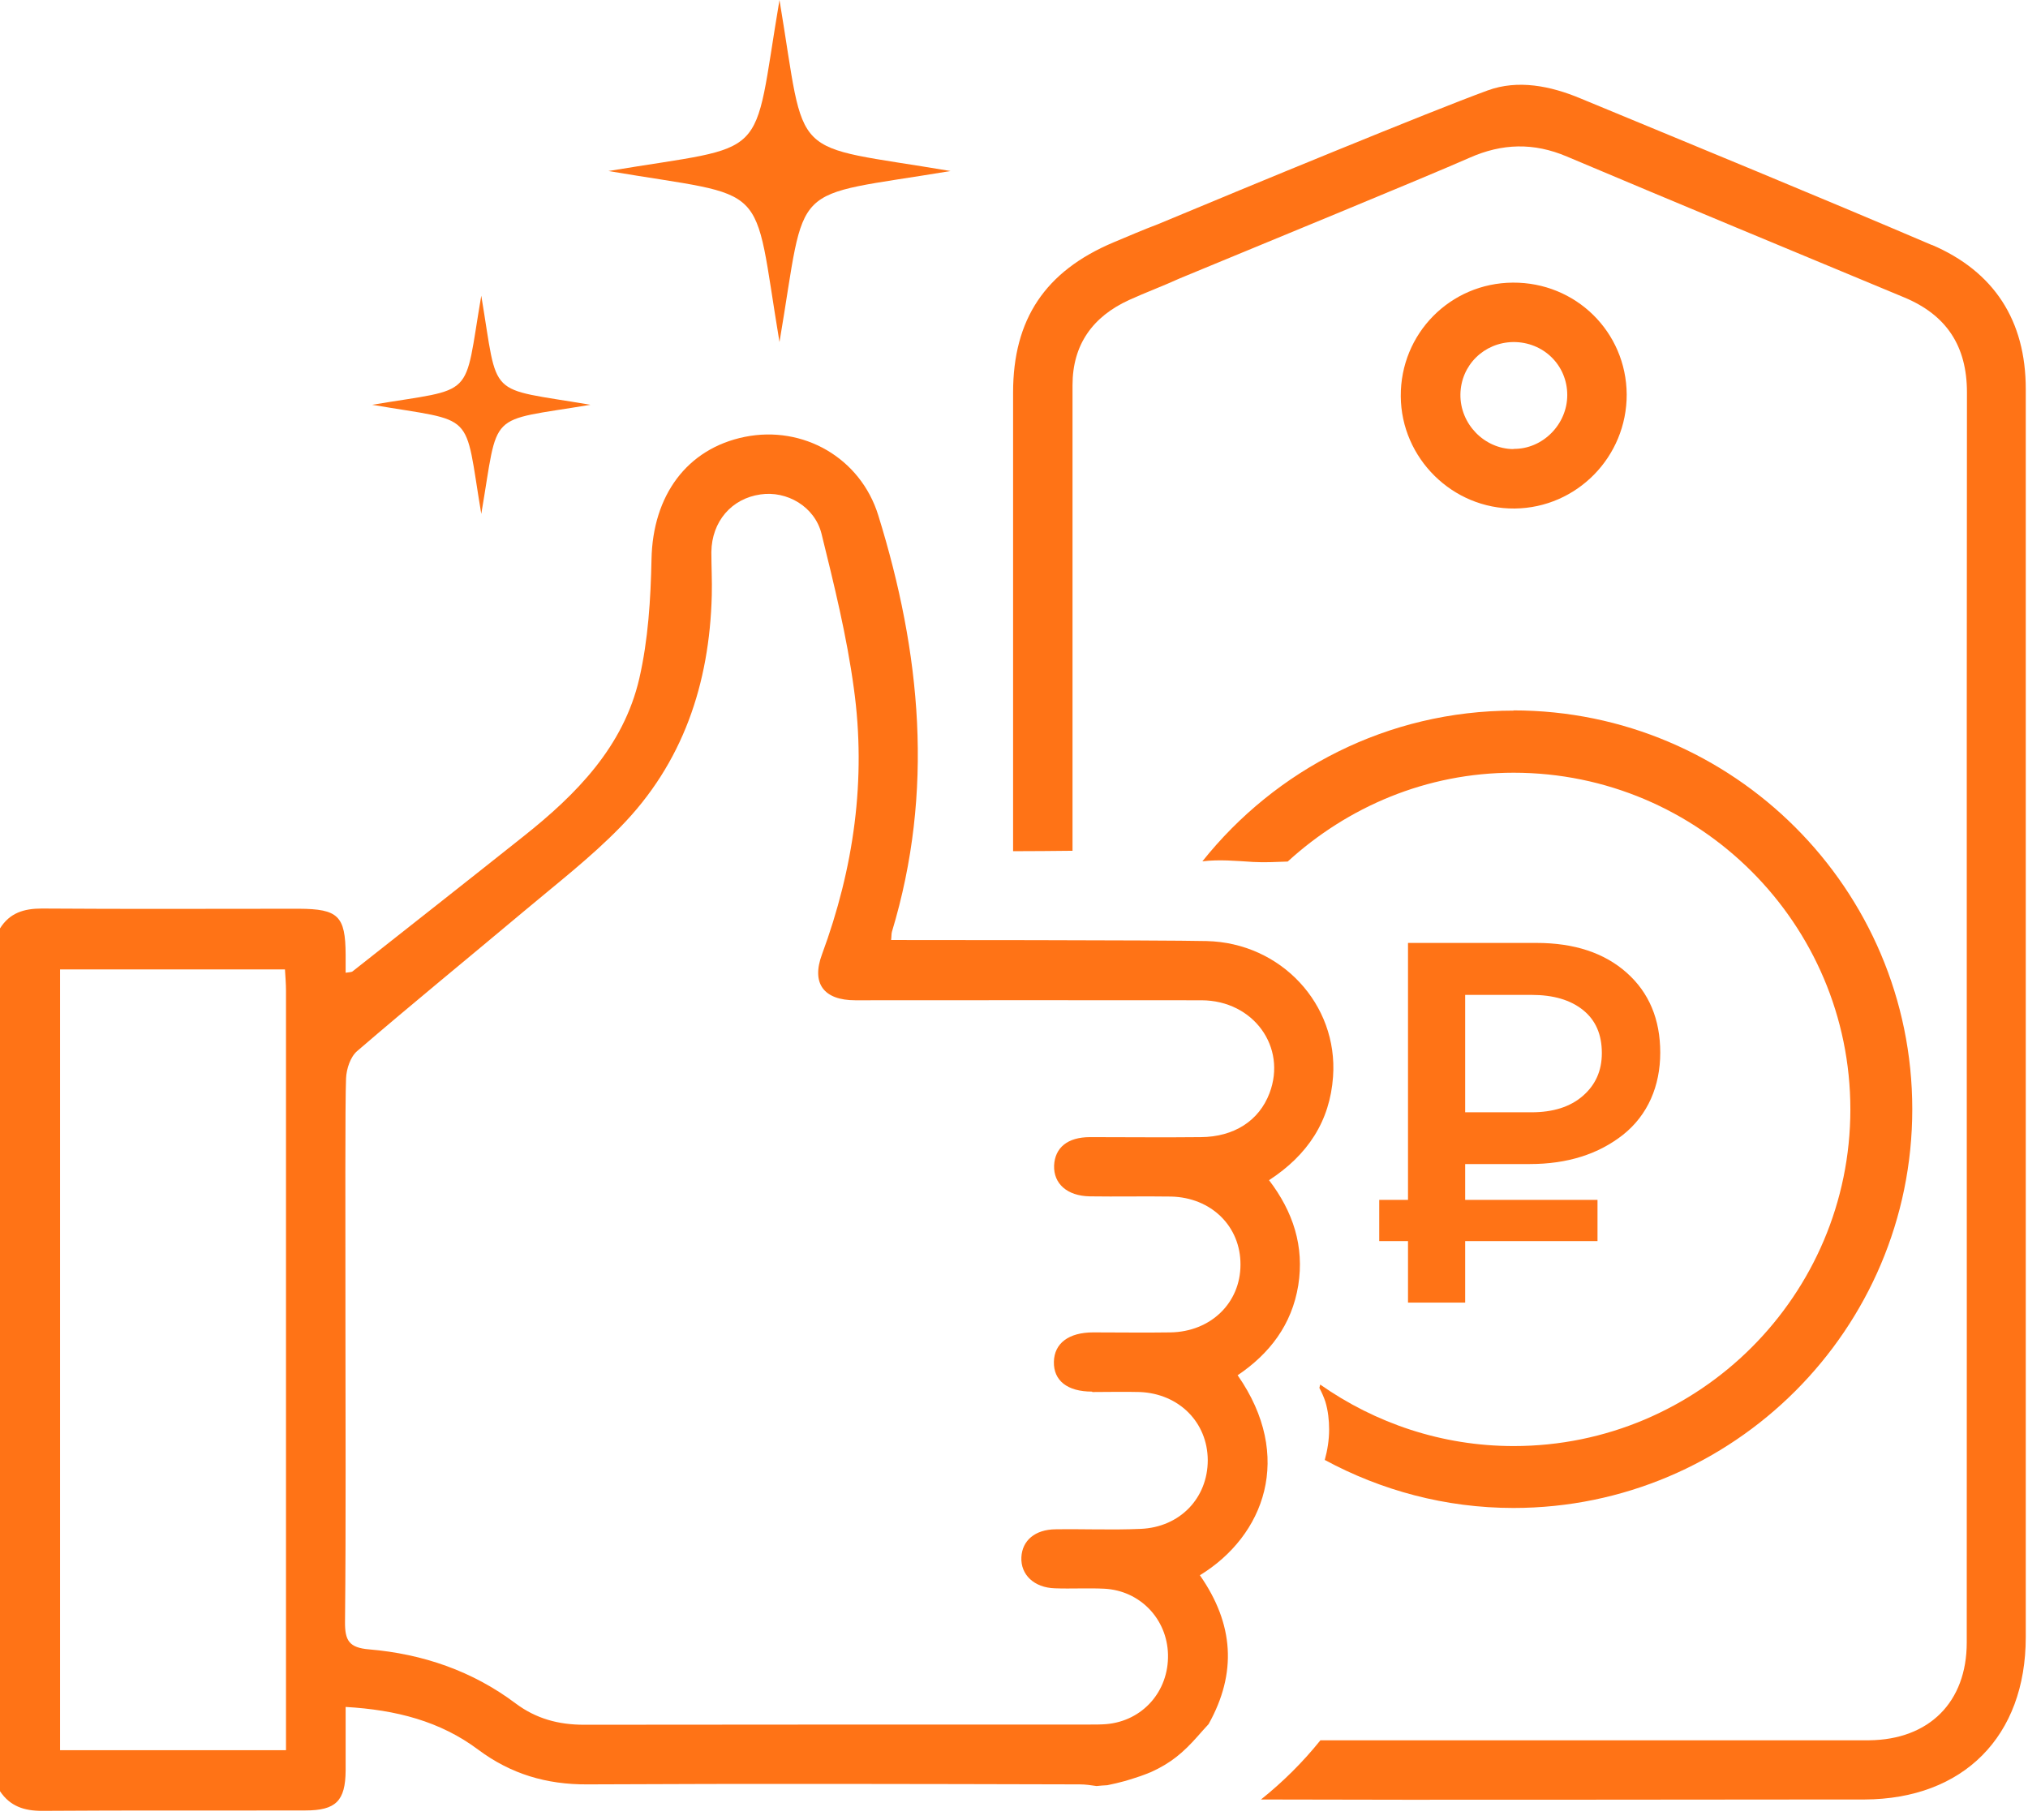
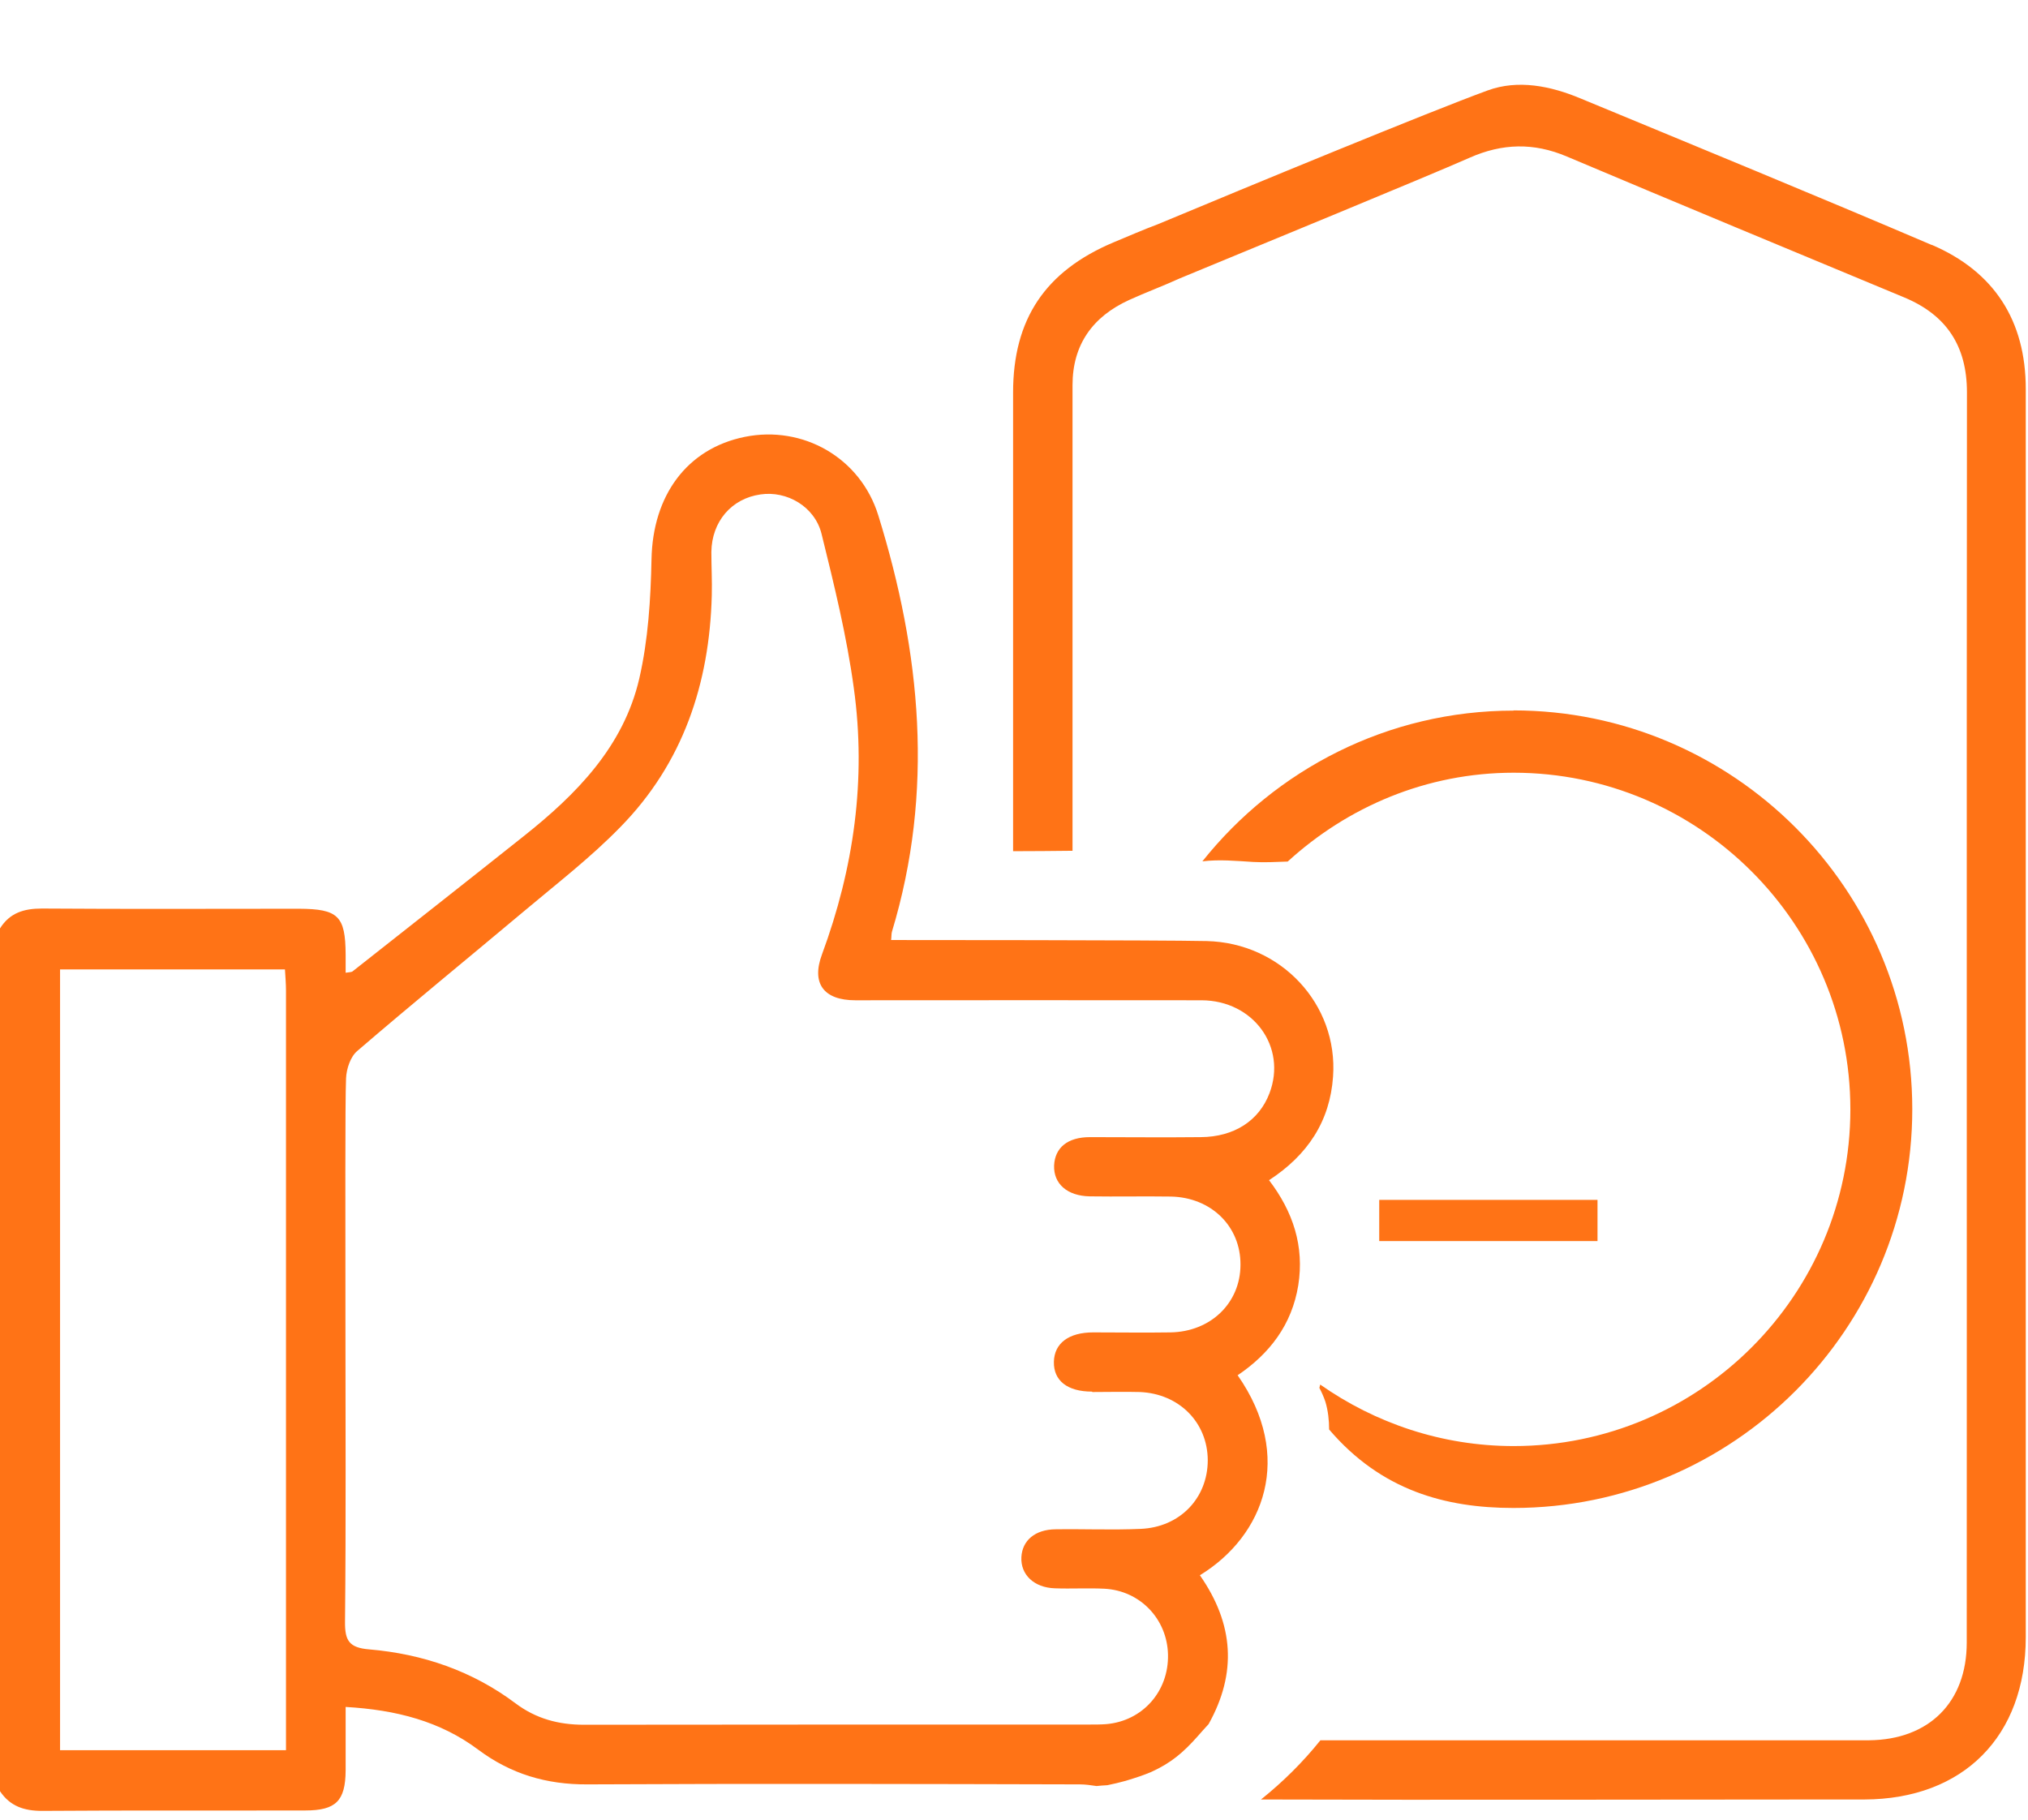
<svg xmlns="http://www.w3.org/2000/svg" width="127" height="114" viewBox="0 0 127 114" fill="none">
  <path d="M77.488 86.151C79.511 84.789 80.899 82.974 81.301 80.51C81.69 78.058 80.977 75.893 79.472 73.921C81.898 72.339 83.285 70.225 83.48 67.437C83.804 62.898 80.212 59.046 75.556 58.943C72.807 58.878 55.804 58.878 55.804 58.878C55.831 58.67 55.818 58.502 55.856 58.359C58.515 49.566 57.672 40.89 55.001 32.279C53.885 28.674 50.293 26.624 46.636 27.364C43.004 28.103 40.877 31.047 40.8 35.028C40.748 37.531 40.592 40.073 40.035 42.498C39.049 46.765 36.092 49.761 32.772 52.393C29.219 55.221 25.652 58.022 22.086 60.836C22.008 60.901 21.878 60.888 21.645 60.927C21.645 60.499 21.645 60.136 21.645 59.785C21.632 57.373 21.178 56.932 18.727 56.919C13.358 56.919 7.989 56.945 2.62 56.906C1.491 56.906 0.61 57.179 0 58.151V112.192C0.635 113.139 1.517 113.424 2.633 113.424C8.131 113.385 13.617 113.411 19.116 113.398C21.035 113.398 21.632 112.802 21.645 110.895C21.645 109.598 21.645 108.302 21.645 106.914C24.809 107.096 27.572 107.809 29.958 109.598C31.994 111.116 34.224 111.777 36.766 111.764C47.051 111.712 57.335 111.738 67.619 111.764C67.969 111.764 68.319 111.816 68.67 111.868C68.89 111.842 69.123 111.829 69.344 111.816C69.733 111.738 70.109 111.648 70.485 111.544C70.796 111.453 71.108 111.349 71.419 111.246C71.575 111.194 71.73 111.129 71.873 111.077C71.873 111.077 72.016 111.012 72.067 110.999C73.325 110.429 74.091 109.78 74.998 108.756C75.219 108.496 75.452 108.25 75.686 107.99C77.475 104.787 77.268 101.714 75.141 98.666C79.187 96.189 81.042 91.222 77.514 86.151H77.488ZM17.91 108.107V109.624H3.761V60.719H17.845C17.871 61.173 17.91 61.614 17.91 62.055C17.91 65.44 17.91 80.497 17.91 83.882C17.91 84.102 17.91 84.335 17.91 84.556C17.91 92.402 17.91 100.248 17.91 108.094V108.107ZM68.41 87.189C69.396 87.189 70.394 87.163 71.38 87.189C73.844 87.292 75.621 89.095 75.634 91.455C75.634 93.829 73.896 95.657 71.432 95.761C69.655 95.839 67.878 95.761 66.102 95.787C64.818 95.8 64.014 96.487 63.962 97.538C63.91 98.627 64.753 99.444 66.063 99.483C67.1 99.522 68.125 99.457 69.162 99.509C71.393 99.626 73.092 101.402 73.144 103.633C73.196 105.941 71.549 107.796 69.279 107.99C68.955 108.016 68.618 108.016 68.293 108.016C57.724 108.016 47.141 108.016 36.572 108.029C34.977 108.029 33.576 107.653 32.292 106.694C29.582 104.657 26.469 103.594 23.123 103.309C21.865 103.205 21.593 102.764 21.606 101.571C21.671 95.216 21.632 88.849 21.632 82.494C21.632 82.247 21.632 82.001 21.632 81.755C21.632 77.06 21.606 68.967 21.671 67.541C21.697 66.944 21.943 66.192 22.371 65.829C25.808 62.872 29.322 60.006 32.798 57.088C34.847 55.363 36.987 53.716 38.854 51.797C42.771 47.802 44.431 42.822 44.574 37.298C44.599 36.39 44.548 35.482 44.548 34.574C44.574 32.668 45.806 31.228 47.621 30.969C49.268 30.723 51.019 31.721 51.447 33.433C52.238 36.636 53.029 39.852 53.47 43.108C54.261 48.814 53.47 54.377 51.473 59.785C50.799 61.601 51.59 62.652 53.561 62.652C60.785 62.652 68.021 62.639 75.245 62.652C78.5 62.665 80.601 65.583 79.499 68.475C78.85 70.186 77.294 71.211 75.193 71.224C72.884 71.25 70.563 71.224 68.255 71.224C66.854 71.224 66.063 71.885 66.011 73.001C65.972 74.142 66.828 74.907 68.242 74.933C69.941 74.959 71.626 74.92 73.325 74.946C75.854 74.998 77.696 76.814 77.683 79.213C77.683 81.612 75.815 83.415 73.299 83.454C71.691 83.479 70.083 83.454 68.462 83.454C66.919 83.454 66.024 84.141 65.998 85.295C65.972 86.475 66.841 87.163 68.384 87.163L68.41 87.189Z" fill="#FF7316" />
  <path d="M120.998 15.355C113.684 12.229 106.318 9.207 98.965 6.16C97.097 5.382 95.061 4.967 93.155 5.667C89.497 7.003 78.253 11.646 72.508 14.045C71.575 14.395 70.654 14.797 69.72 15.186C65.453 16.989 63.443 19.997 63.443 24.588C63.443 34.159 63.443 43.743 63.443 53.314C64.688 53.314 65.92 53.301 67.165 53.288C67.165 43.562 67.165 33.848 67.165 24.122C67.165 21.58 68.436 19.829 70.706 18.791C71.756 18.312 72.846 17.91 73.896 17.43C78.5 15.523 89.329 11.075 92.026 9.882C94.075 8.974 96.047 8.922 98.122 9.804C105.151 12.774 112.193 15.692 119.235 18.623C121.893 19.725 123.177 21.671 123.177 24.576C123.151 50.682 123.177 76.775 123.164 102.881C123.164 106.616 120.804 108.963 117.056 109.002C116.395 109.002 115.746 109.002 115.085 109.002H115.046C107.265 109.002 92.908 109.002 82.689 109.002C81.586 110.377 80.341 111.609 78.967 112.711C89.951 112.75 105.955 112.711 114.942 112.711C115.552 112.711 116.148 112.711 116.758 112.711C122.957 112.685 126.86 108.756 126.86 102.544C126.86 89.575 126.86 76.606 126.86 63.637C126.86 50.552 126.86 37.453 126.86 24.368C126.86 20.075 124.876 17.002 120.96 15.329L120.998 15.355Z" fill="#FF7316" />
-   <path d="M94.737 17.702C90.82 17.728 87.695 20.892 87.721 24.822C87.747 28.712 90.976 31.89 94.853 31.851C98.744 31.812 101.882 28.609 101.869 24.705C101.844 20.788 98.679 17.676 94.737 17.702ZM94.776 28.129C92.947 28.116 91.43 26.547 91.456 24.705C91.481 22.876 92.934 21.45 94.763 21.424C96.656 21.411 98.147 22.876 98.147 24.744C98.147 26.585 96.604 28.142 94.776 28.116V28.129Z" fill="#FF7316" />
-   <path d="M88.174 81.587V59.06H96.215C98.588 59.06 100.469 59.682 101.869 60.927C103.27 62.172 103.97 63.845 103.97 65.933C103.97 68.021 103.192 69.837 101.649 71.069C100.106 72.288 98.16 72.91 95.8 72.91H91.754V81.587H88.174ZM91.754 69.668H95.917C97.252 69.668 98.329 69.331 99.12 68.644C99.911 67.956 100.313 67.075 100.313 65.959C100.313 64.792 99.924 63.897 99.133 63.262C98.342 62.626 97.266 62.315 95.917 62.315H91.754V69.655V69.668Z" fill="#FF7316" />
  <path d="M86.372 75.154V77.735H100.041V75.154H86.372Z" fill="#FF7316" />
-   <path d="M94.789 44.509C86.904 44.509 79.875 48.205 75.297 53.95C76.347 53.82 77.436 53.924 78.487 53.989C79.2 54.028 79.927 53.989 80.64 53.963C84.388 50.539 89.329 48.399 94.789 48.399C106.409 48.399 115.876 57.854 115.876 69.487C115.876 81.12 106.422 90.574 94.789 90.574C90.288 90.574 86.113 89.134 82.676 86.722C82.663 86.787 82.637 86.865 82.624 86.93C82.767 87.202 82.896 87.487 83 87.799C83.169 88.356 83.234 88.966 83.234 89.536C83.234 90.185 83.13 90.833 82.961 91.443C86.489 93.349 90.509 94.451 94.776 94.451C108.549 94.451 119.753 83.246 119.753 69.474C119.753 55.701 108.549 44.496 94.776 44.496L94.789 44.509Z" fill="#FF7316" />
-   <path fill-rule="evenodd" clip-rule="evenodd" d="M48.814 0C50.539 10.323 49.203 8.961 59.526 10.712C49.203 12.437 50.565 11.101 48.814 21.424C47.09 11.101 48.425 12.463 38.102 10.712C48.425 8.987 47.064 10.323 48.814 0Z" fill="#FF7316" />
-   <path fill-rule="evenodd" clip-rule="evenodd" d="M30.139 18.52C31.242 25.095 30.386 24.226 36.974 25.354C30.399 26.456 31.268 25.601 30.139 32.189C29.037 25.613 29.893 26.482 23.305 25.354C29.88 24.252 29.011 25.108 30.139 18.52Z" fill="#FF7316" />
+   <path d="M94.789 44.509C86.904 44.509 79.875 48.205 75.297 53.95C76.347 53.82 77.436 53.924 78.487 53.989C79.2 54.028 79.927 53.989 80.64 53.963C84.388 50.539 89.329 48.399 94.789 48.399C106.409 48.399 115.876 57.854 115.876 69.487C115.876 81.12 106.422 90.574 94.789 90.574C90.288 90.574 86.113 89.134 82.676 86.722C82.663 86.787 82.637 86.865 82.624 86.93C82.767 87.202 82.896 87.487 83 87.799C83.169 88.356 83.234 88.966 83.234 89.536C86.489 93.349 90.509 94.451 94.776 94.451C108.549 94.451 119.753 83.246 119.753 69.474C119.753 55.701 108.549 44.496 94.776 44.496L94.789 44.509Z" fill="#FF7316" />
</svg>